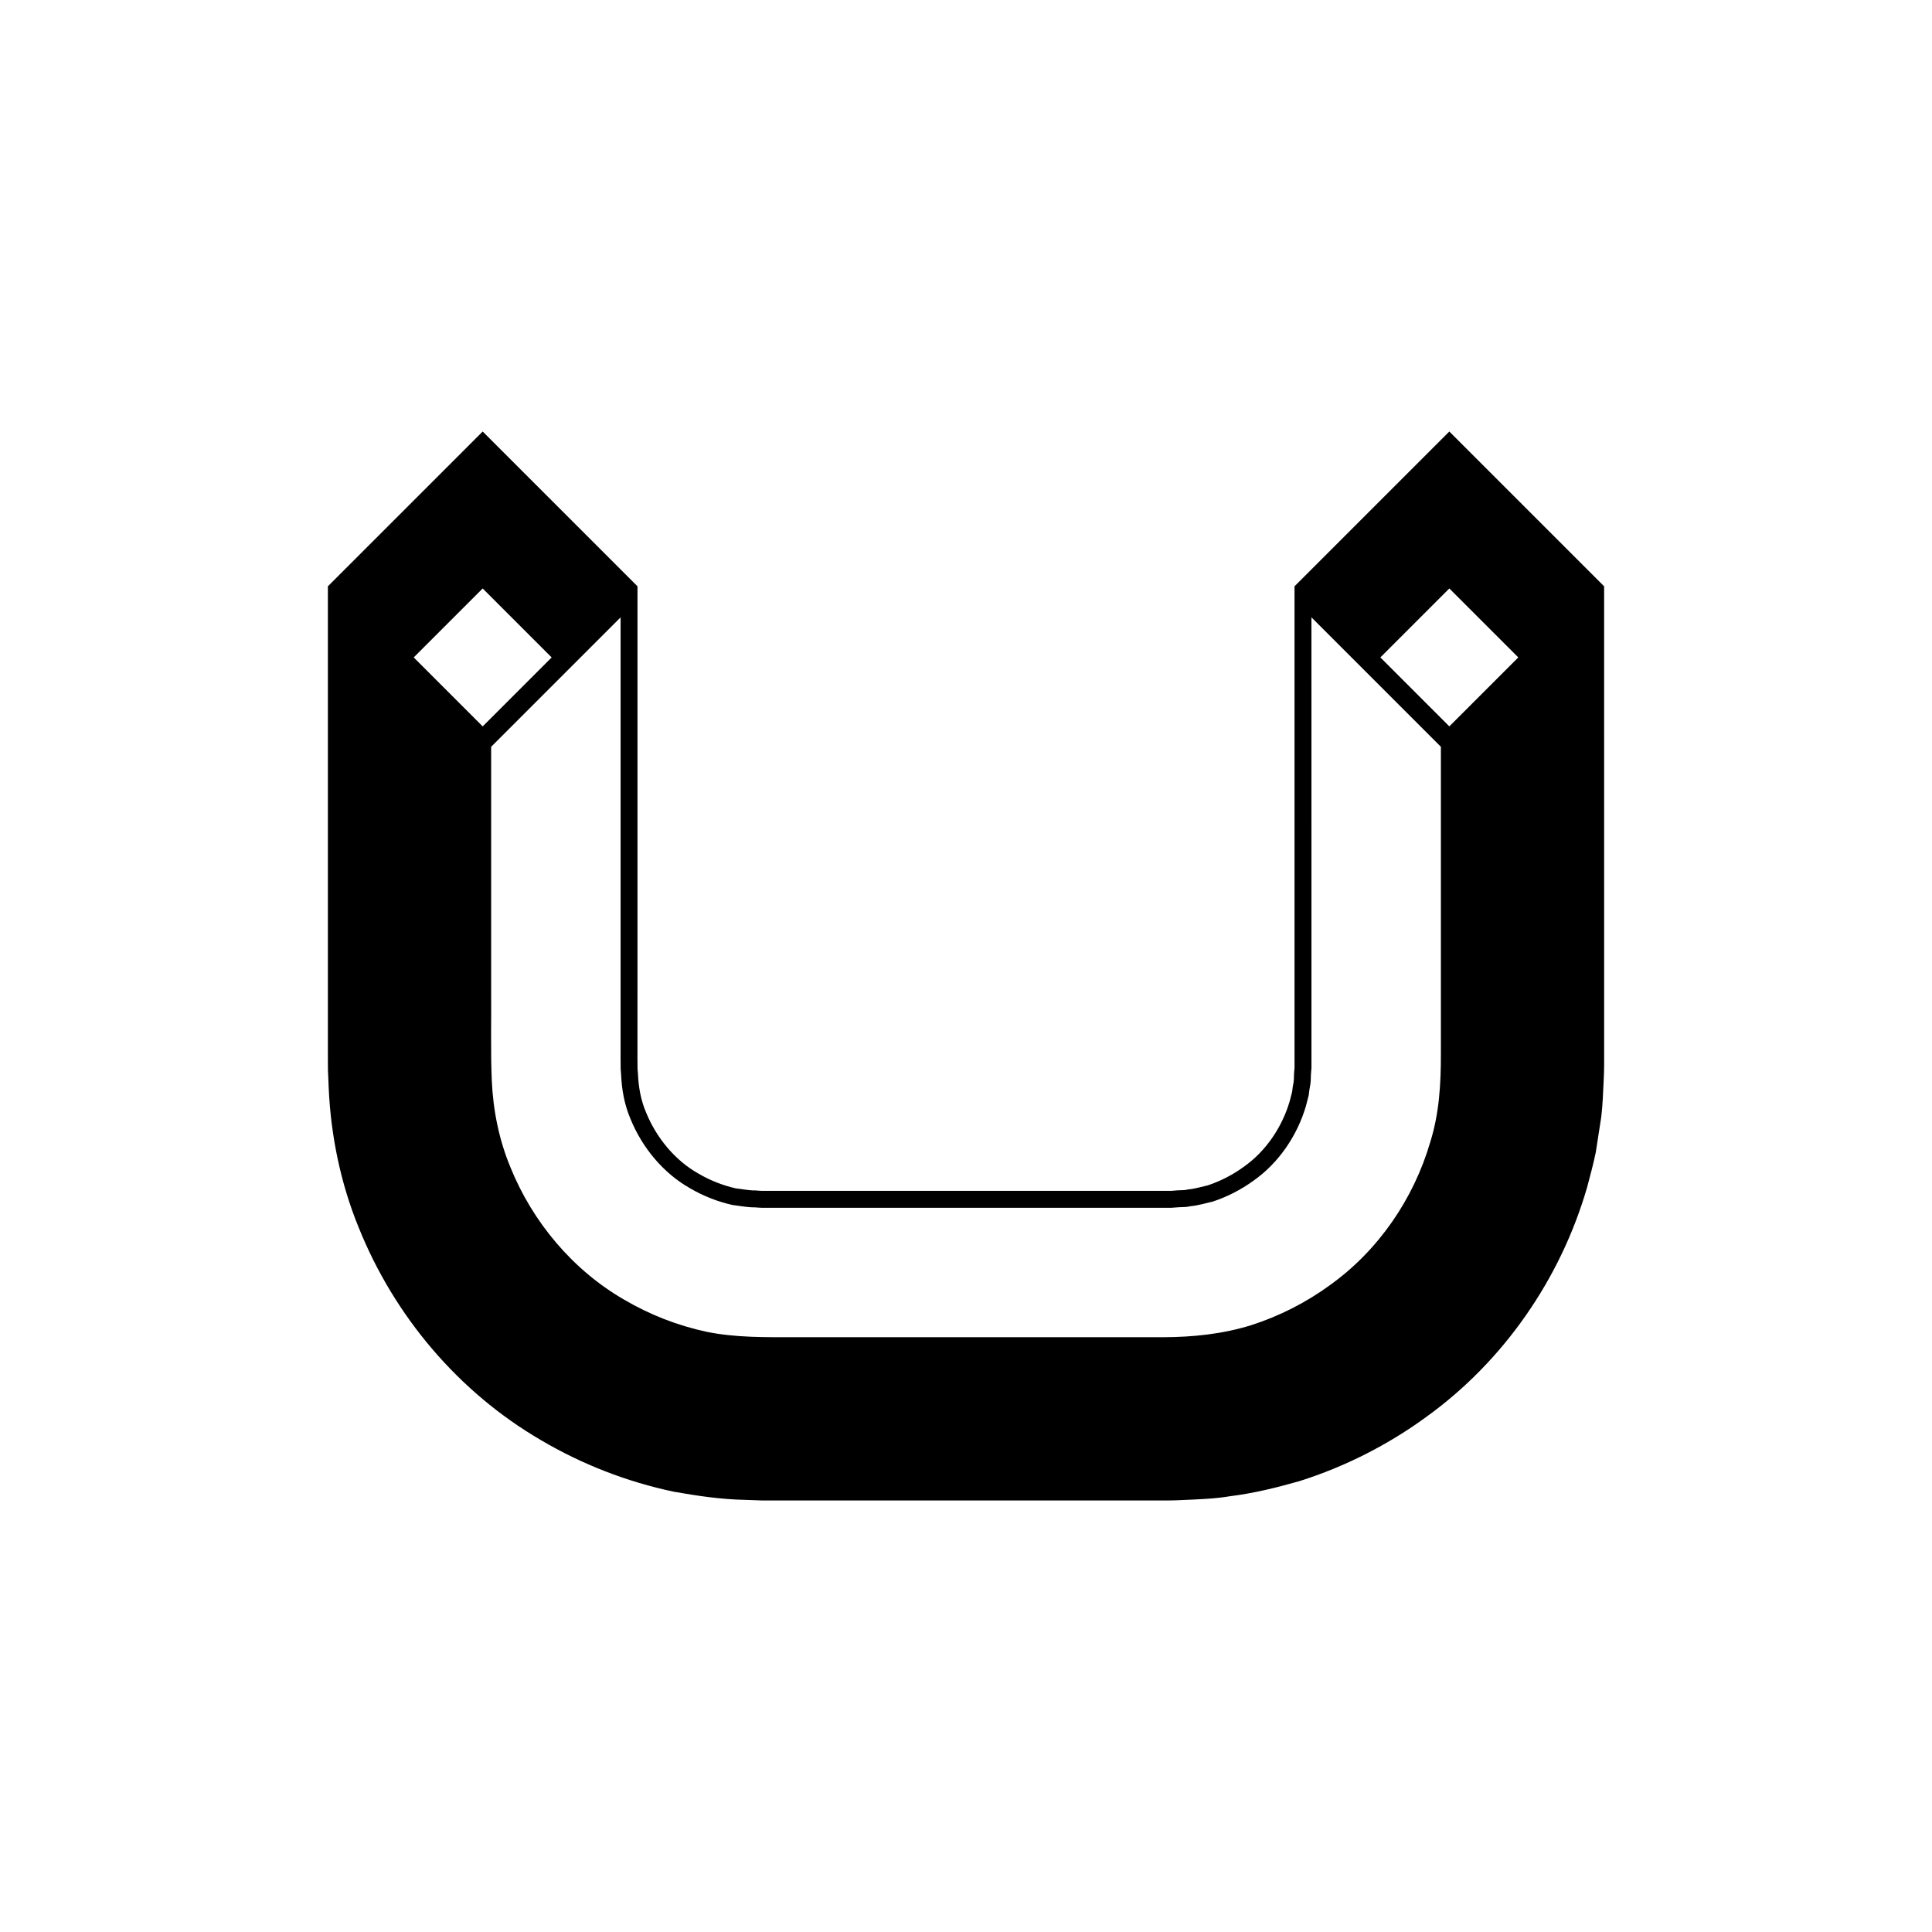
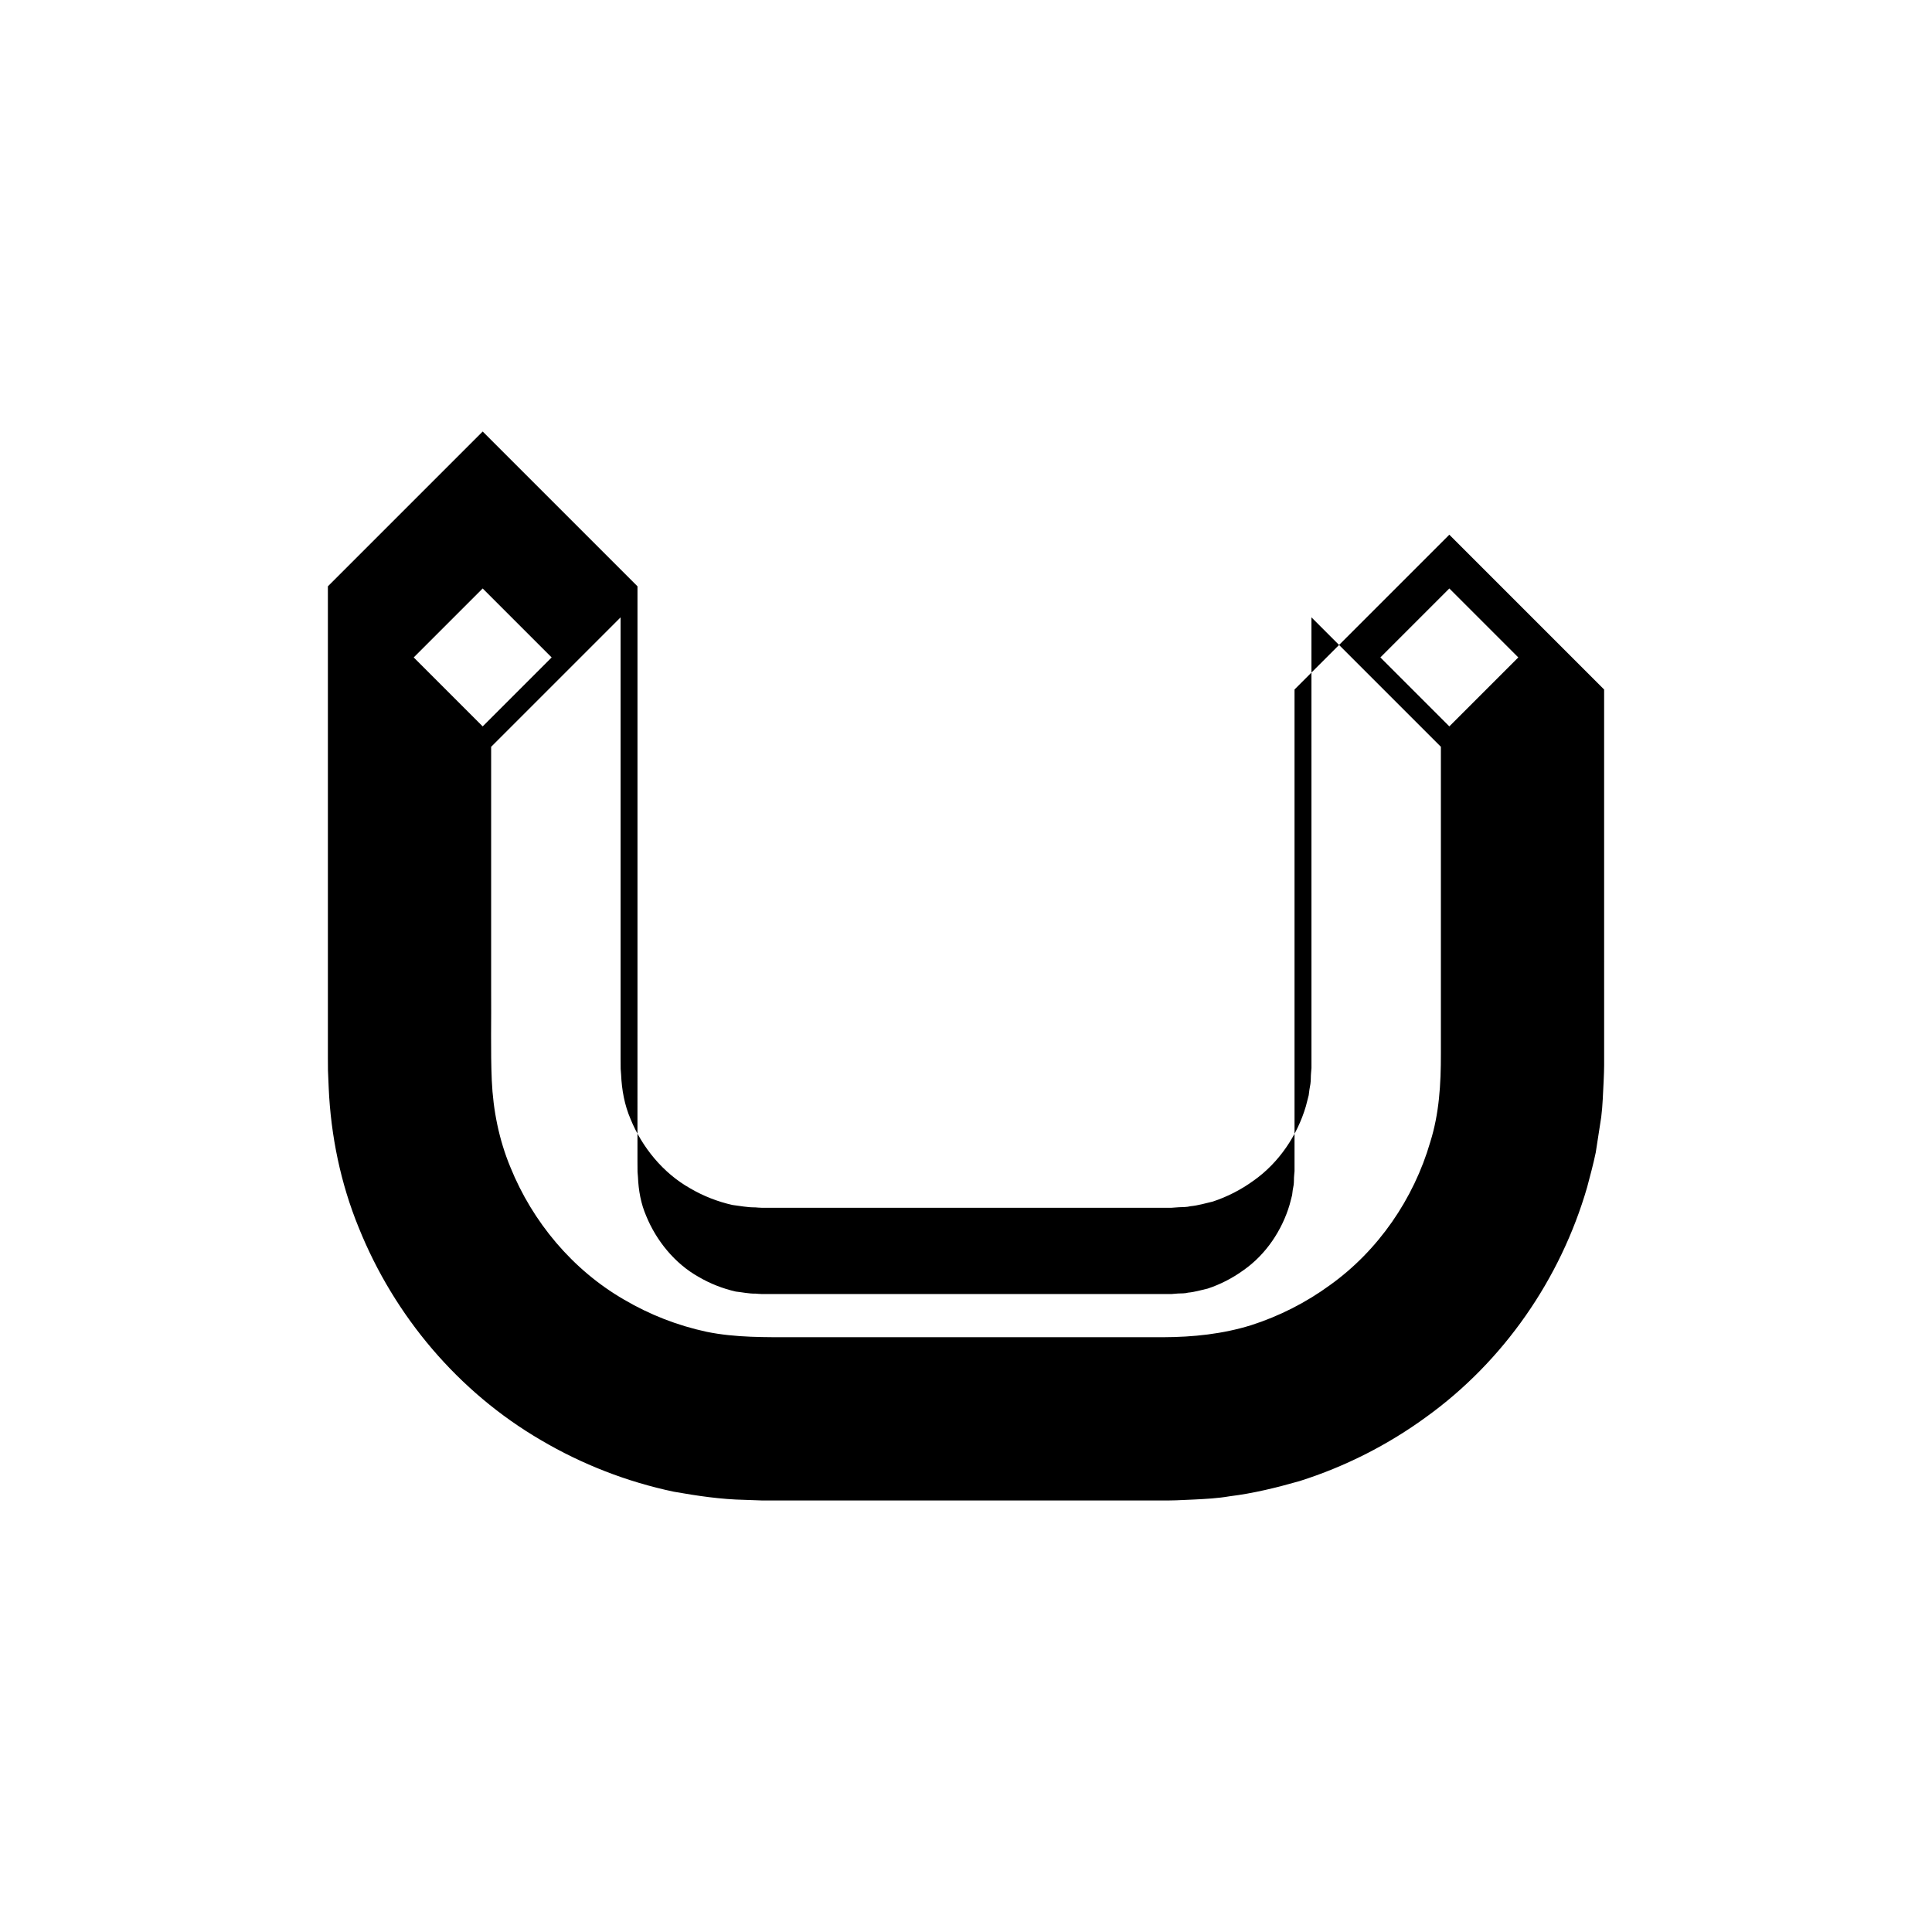
<svg xmlns="http://www.w3.org/2000/svg" fill="#000000" width="800px" height="800px" version="1.1" viewBox="144 144 512 512">
-   <path d="m312.94 406.17v-106.79l-41.023-41.023-41.023 41.023v125.02l0.02 3.242 0.199 4.731c0.559 12.586 3.152 25.238 7.949 36.949 9.441 23.473 26.469 43.613 48.281 56.32 10.852 6.406 22.797 11.059 35.215 13.676 6.238 1.102 12.516 2.039 18.828 2.16l4.492 0.16h107.88l1.922-0.039 4.731-0.207c3.156-0.156 6.301-0.316 9.434-0.859 6.297-0.766 12.457-2.293 18.555-4.027 12.09-3.828 23.484-9.621 33.633-17.043 20.41-14.727 35.508-36.457 42.57-60.816 0.805-3.062 1.648-6.125 2.289-9.227l1.453-9.391c0.398-3.137 0.461-6.293 0.637-9.445l0.094-2.363 0.039-1.926v-27.348l-0.004-99.566-41.023-41.023-41.023 41.023v127.66l-0.035 0.352-0.059 0.672c-0.105 0.887-0.008 1.801-0.148 2.676-0.18 0.867-0.309 1.738-0.395 2.625l-0.668 2.562c-1.988 6.711-6.231 13.156-12.211 17.336-2.93 2.129-6.144 3.766-9.5 4.883-1.727 0.379-3.406 0.914-5.184 1.07-0.859 0.238-1.766 0.191-2.66 0.23l-1.336 0.105-0.355 0.035h-108.64c-0.922-0.012-1.027-0.086-1.578-0.105-1.812 0.035-3.535-0.359-5.297-0.547-3.441-0.785-6.766-2.082-9.867-3.898-6.309-3.531-11.203-9.602-13.871-16.125-1.418-3.269-2.043-6.766-2.195-10.34l-0.109-1.34-0.02-2.836v-6.078zm-59.301-87.945 18.277-18.277 18.277 18.277-18.277 18.277zm274.45-18.277 18.277 18.277-18.277 18.277-18.277-18.277zm-201.23 158.95c3.523 2.066 7.32 3.547 11.25 4.434 2.008 0.238 3.981 0.664 6.035 0.633 0.602 0.023 0.805 0.102 1.738 0.109h107.88c0.574 0.008 0.992-0.004 1.16-0.035l1.523-0.109c1.016-0.047 2.047-0.012 3.027-0.266 2.023-0.188 3.945-0.781 5.914-1.23 3.832-1.266 7.492-3.133 10.816-5.547 6.766-4.758 11.602-12.035 13.867-19.711l0.754-2.926c0.109-1.008 0.258-2 0.453-2.992 0.156-1 0.066-2.035 0.176-3.047l0.062-0.762 0.035-0.395v-28.105l-0.004-91.348 34.305 34.305v81.348c0.016 8.066-0.441 15.84-2.82 23.414-4.387 15.055-13.758 28.723-26.559 37.891-6.344 4.629-13.426 8.234-20.906 10.633-7.555 2.34-15.332 3.156-23.324 3.184h-97.242c-8.191 0-16.055 0.137-23.766-1.441-7.684-1.652-15.082-4.535-21.848-8.52-13.637-7.871-24.266-20.59-30.137-35.125-3.016-7.262-4.57-15.086-4.918-22.918-0.34-7.887-0.094-16.148-0.172-24.203v-64.258l34.305-34.305v116.8l0.02 2.859 0.117 1.527c0.176 4.062 0.906 8.059 2.512 11.789 3.035 7.441 8.59 14.281 15.746 18.312z" />
+   <path d="m312.94 406.17v-106.79l-41.023-41.023-41.023 41.023v125.02l0.02 3.242 0.199 4.731c0.559 12.586 3.152 25.238 7.949 36.949 9.441 23.473 26.469 43.613 48.281 56.32 10.852 6.406 22.797 11.059 35.215 13.676 6.238 1.102 12.516 2.039 18.828 2.16l4.492 0.16h107.88l1.922-0.039 4.731-0.207c3.156-0.156 6.301-0.316 9.434-0.859 6.297-0.766 12.457-2.293 18.555-4.027 12.09-3.828 23.484-9.621 33.633-17.043 20.41-14.727 35.508-36.457 42.57-60.816 0.805-3.062 1.648-6.125 2.289-9.227l1.453-9.391c0.398-3.137 0.461-6.293 0.637-9.445l0.094-2.363 0.039-1.926l-0.004-99.566-41.023-41.023-41.023 41.023v127.66l-0.035 0.352-0.059 0.672c-0.105 0.887-0.008 1.801-0.148 2.676-0.18 0.867-0.309 1.738-0.395 2.625l-0.668 2.562c-1.988 6.711-6.231 13.156-12.211 17.336-2.93 2.129-6.144 3.766-9.5 4.883-1.727 0.379-3.406 0.914-5.184 1.07-0.859 0.238-1.766 0.191-2.66 0.23l-1.336 0.105-0.355 0.035h-108.64c-0.922-0.012-1.027-0.086-1.578-0.105-1.812 0.035-3.535-0.359-5.297-0.547-3.441-0.785-6.766-2.082-9.867-3.898-6.309-3.531-11.203-9.602-13.871-16.125-1.418-3.269-2.043-6.766-2.195-10.34l-0.109-1.34-0.02-2.836v-6.078zm-59.301-87.945 18.277-18.277 18.277 18.277-18.277 18.277zm274.45-18.277 18.277 18.277-18.277 18.277-18.277-18.277zm-201.23 158.95c3.523 2.066 7.32 3.547 11.25 4.434 2.008 0.238 3.981 0.664 6.035 0.633 0.602 0.023 0.805 0.102 1.738 0.109h107.88c0.574 0.008 0.992-0.004 1.16-0.035l1.523-0.109c1.016-0.047 2.047-0.012 3.027-0.266 2.023-0.188 3.945-0.781 5.914-1.23 3.832-1.266 7.492-3.133 10.816-5.547 6.766-4.758 11.602-12.035 13.867-19.711l0.754-2.926c0.109-1.008 0.258-2 0.453-2.992 0.156-1 0.066-2.035 0.176-3.047l0.062-0.762 0.035-0.395v-28.105l-0.004-91.348 34.305 34.305v81.348c0.016 8.066-0.441 15.84-2.82 23.414-4.387 15.055-13.758 28.723-26.559 37.891-6.344 4.629-13.426 8.234-20.906 10.633-7.555 2.34-15.332 3.156-23.324 3.184h-97.242c-8.191 0-16.055 0.137-23.766-1.441-7.684-1.652-15.082-4.535-21.848-8.52-13.637-7.871-24.266-20.59-30.137-35.125-3.016-7.262-4.57-15.086-4.918-22.918-0.34-7.887-0.094-16.148-0.172-24.203v-64.258l34.305-34.305v116.8l0.02 2.859 0.117 1.527c0.176 4.062 0.906 8.059 2.512 11.789 3.035 7.441 8.59 14.281 15.746 18.312z" />
</svg>